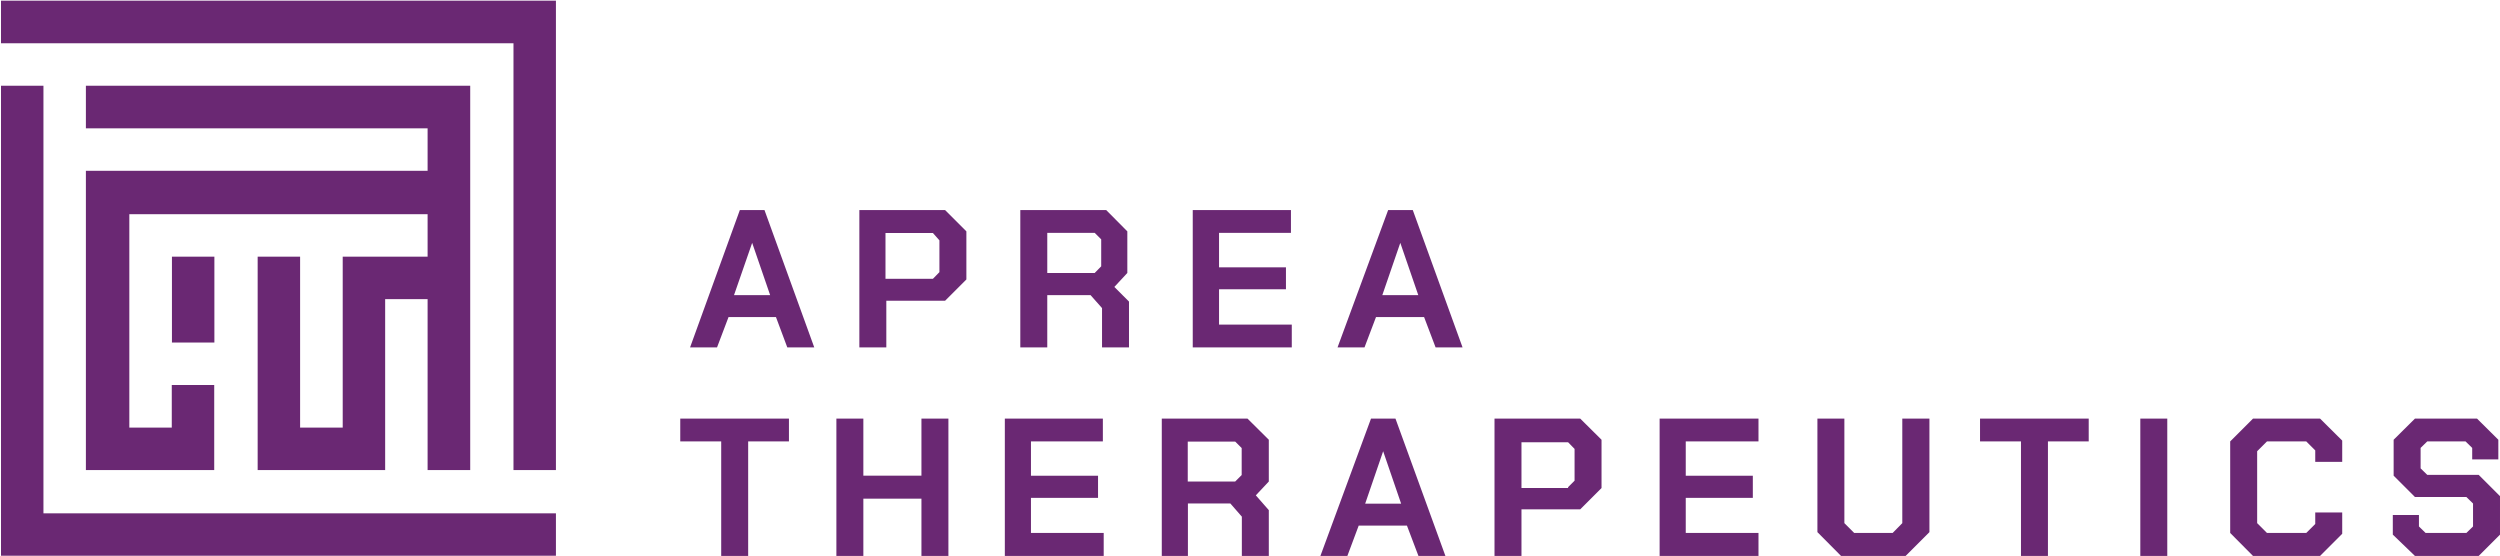
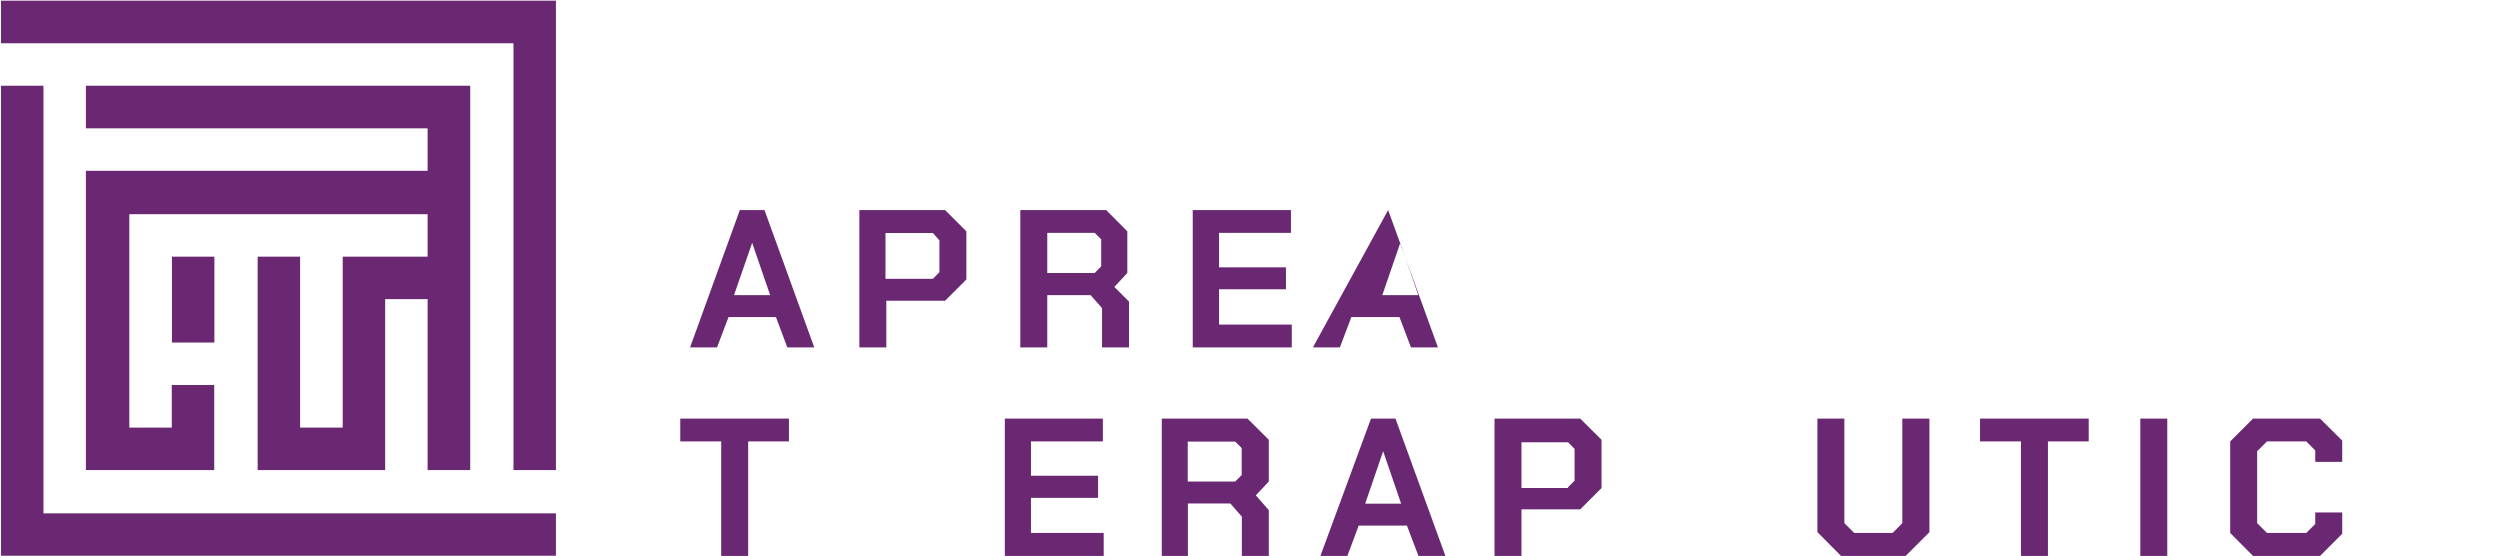
<svg xmlns="http://www.w3.org/2000/svg" version="1.2" viewBox="0 0 1502 334" width="1502" height="334">
  <title>logo-aprea-2 (1)-svg</title>
  <style>
		.s0 { fill: #6a2873 } 
	</style>
  <g id="Layer">
    <path id="Layer" fill-rule="evenodd" class="s0" d="m0.6 0.4h333.4v282h-25.5v-256.4h-307.9zm0 51.1h25.5v256.9h307.9v25.5h-333.4zm77.1 77.2v128.2h25.5v-25.6h25.5v51.1h-77.1v-179.8h205.3v-25.5h-205.3v-25.6h230.9v230.9h-25.6v-102.7h-25.5v102.7h-76.6v-128.2h25.5v102.7h25.6v-102.7h51v-25.5zm25.6 25.5h25.5v51.6h-25.5z" />
    <g id="Layer">
      <path id="Layer" fill-rule="evenodd" class="s0" d="m444.5 126.2h14.8l29.9 82.5h-16.2l-6.8-18.2h-28.5l-6.9 18.2h-16.2zm18.2 51.1l-10.8-31.4-10.9 31.4z" />
      <path id="Layer" fill-rule="evenodd" class="s0" d="m516.3 126.2h51.5l12.8 12.8v28.9l-12.8 12.8h-35.3v28h-16.2zm44.2 41.3l3.9-4v-19.1l-3.9-4.4h-28.5v27.5z" />
      <path id="Layer" fill-rule="evenodd" class="s0" d="m678.3 181.2v27.5h-16.2v-23.6l-6.9-7.8h-26v31.4h-16.2v-82.5h51.6l12.7 12.8v25l-7.8 8.4zm-49.1-17.2h28.5l3.9-4v-16.2l-3.9-3.9h-28.5z" />
      <path id="Layer" class="s0" d="m716.1 126.2h59.5v13.7h-43.2v20.7h40.2v13.2h-40.2v21.2h43.7v13.7h-59.5v-82.5z" />
-       <path id="Layer" fill-rule="evenodd" class="s0" d="m834 126.2h14.8l29.9 82.5h-16.2l-6.9-18.2h-28.9l-6.9 18.2h-16.2zm18.1 51.1l-10.8-31.4-10.8 31.4z" />
+       <path id="Layer" fill-rule="evenodd" class="s0" d="m834 126.2l29.9 82.5h-16.2l-6.9-18.2h-28.9l-6.9 18.2h-16.2zm18.1 51.1l-10.8-31.4-10.8 31.4z" />
    </g>
    <g id="Layer">
      <path id="Layer" class="s0" d="m433.3 265.2h-24.6v-13.7h65.3v13.7h-24.5v68.8h-16.2z" />
-       <path id="Layer" class="s0" d="m502.5 251.5h16.2v34.3h34.9v-34.3h16.2v82.5h-16.2v-34.4h-34.9v34.4h-16.2z" />
      <path id="Layer" class="s0" d="m603.2 251.5h59.4v13.7h-43.2v20.6h40.3v13.3h-40.3v21.1h43.7v13.8h-59.4v-82.5z" />
      <path id="Layer" fill-rule="evenodd" class="s0" d="m762.3 306.5v27.5h-16.2v-23.6l-6.9-7.9h-25.5v31.5h-15.7v-82.5h51.5l12.8 12.7v25.1l-7.8 8.3zm-48.7-17.2h28.5l3.9-3.9v-16.2l-3.9-3.9h-28.5z" />
      <path id="Layer" fill-rule="evenodd" class="s0" d="m823.7 251.5h14.7l30 82.5h-16.2l-6.9-18.2h-29l-6.8 18.2h-16.2zm18.1 51.1l-10.8-31.5-10.8 31.5z" />
      <path id="Layer" fill-rule="evenodd" class="s0" d="m897.9 251.5h51.5l12.8 12.7v29l-12.8 12.8h-35.3v28h-16.2zm44.2 41.2l3.9-3.9v-19.1l-3.9-4h-28v27.5h28z" />
-       <path id="Layer" class="s0" d="m997.1 251.5h59.4v13.7h-43.7v20.6h40.3v13.3h-40.3v21.1h43.7v13.8h-59.4z" />
      <path id="Layer" class="s0" d="m1091.9 319.7v-68.2h16.2v62.8l5.9 5.9h23.1l5.8-5.9v-62.8h16.3v68.2l-14.3 14.3h-38.8z" />
      <path id="Layer" class="s0" d="m1214.2 265.2h-24.6v-13.7h65.3v13.7h-24.5v68.8h-16.2z" />
      <path id="Layer" class="s0" d="m1285.9 251.5h16.2v82.5h-16.2z" />
      <path id="Layer" class="s0" d="m1339.9 320.2v-55l13.7-13.7h40.3l13.3 13.2v12.8h-16.2v-6.9l-5.4-5.4h-23.6l-5.9 5.9v43.2l5.9 5.9h23.6l5.4-5.4v-6.9h16.2v12.8l-13.3 13.3h-40.3z" />
-       <path id="Layer" class="s0" d="m1437.6 321.2v-11.8h15.7v6.9l4 3.9h24.5l4-3.9v-13.8l-4-3.9h-30.9l-12.8-12.8v-21.6l12.8-12.7h37.3l12.8 12.7v11.8h-15.7v-6.9l-4-3.9h-23l-4 3.9v12.3l4 3.9h30.9l12.8 12.8v23.1l-12.8 12.8h-38.3z" />
    </g>
  </g>
</svg>